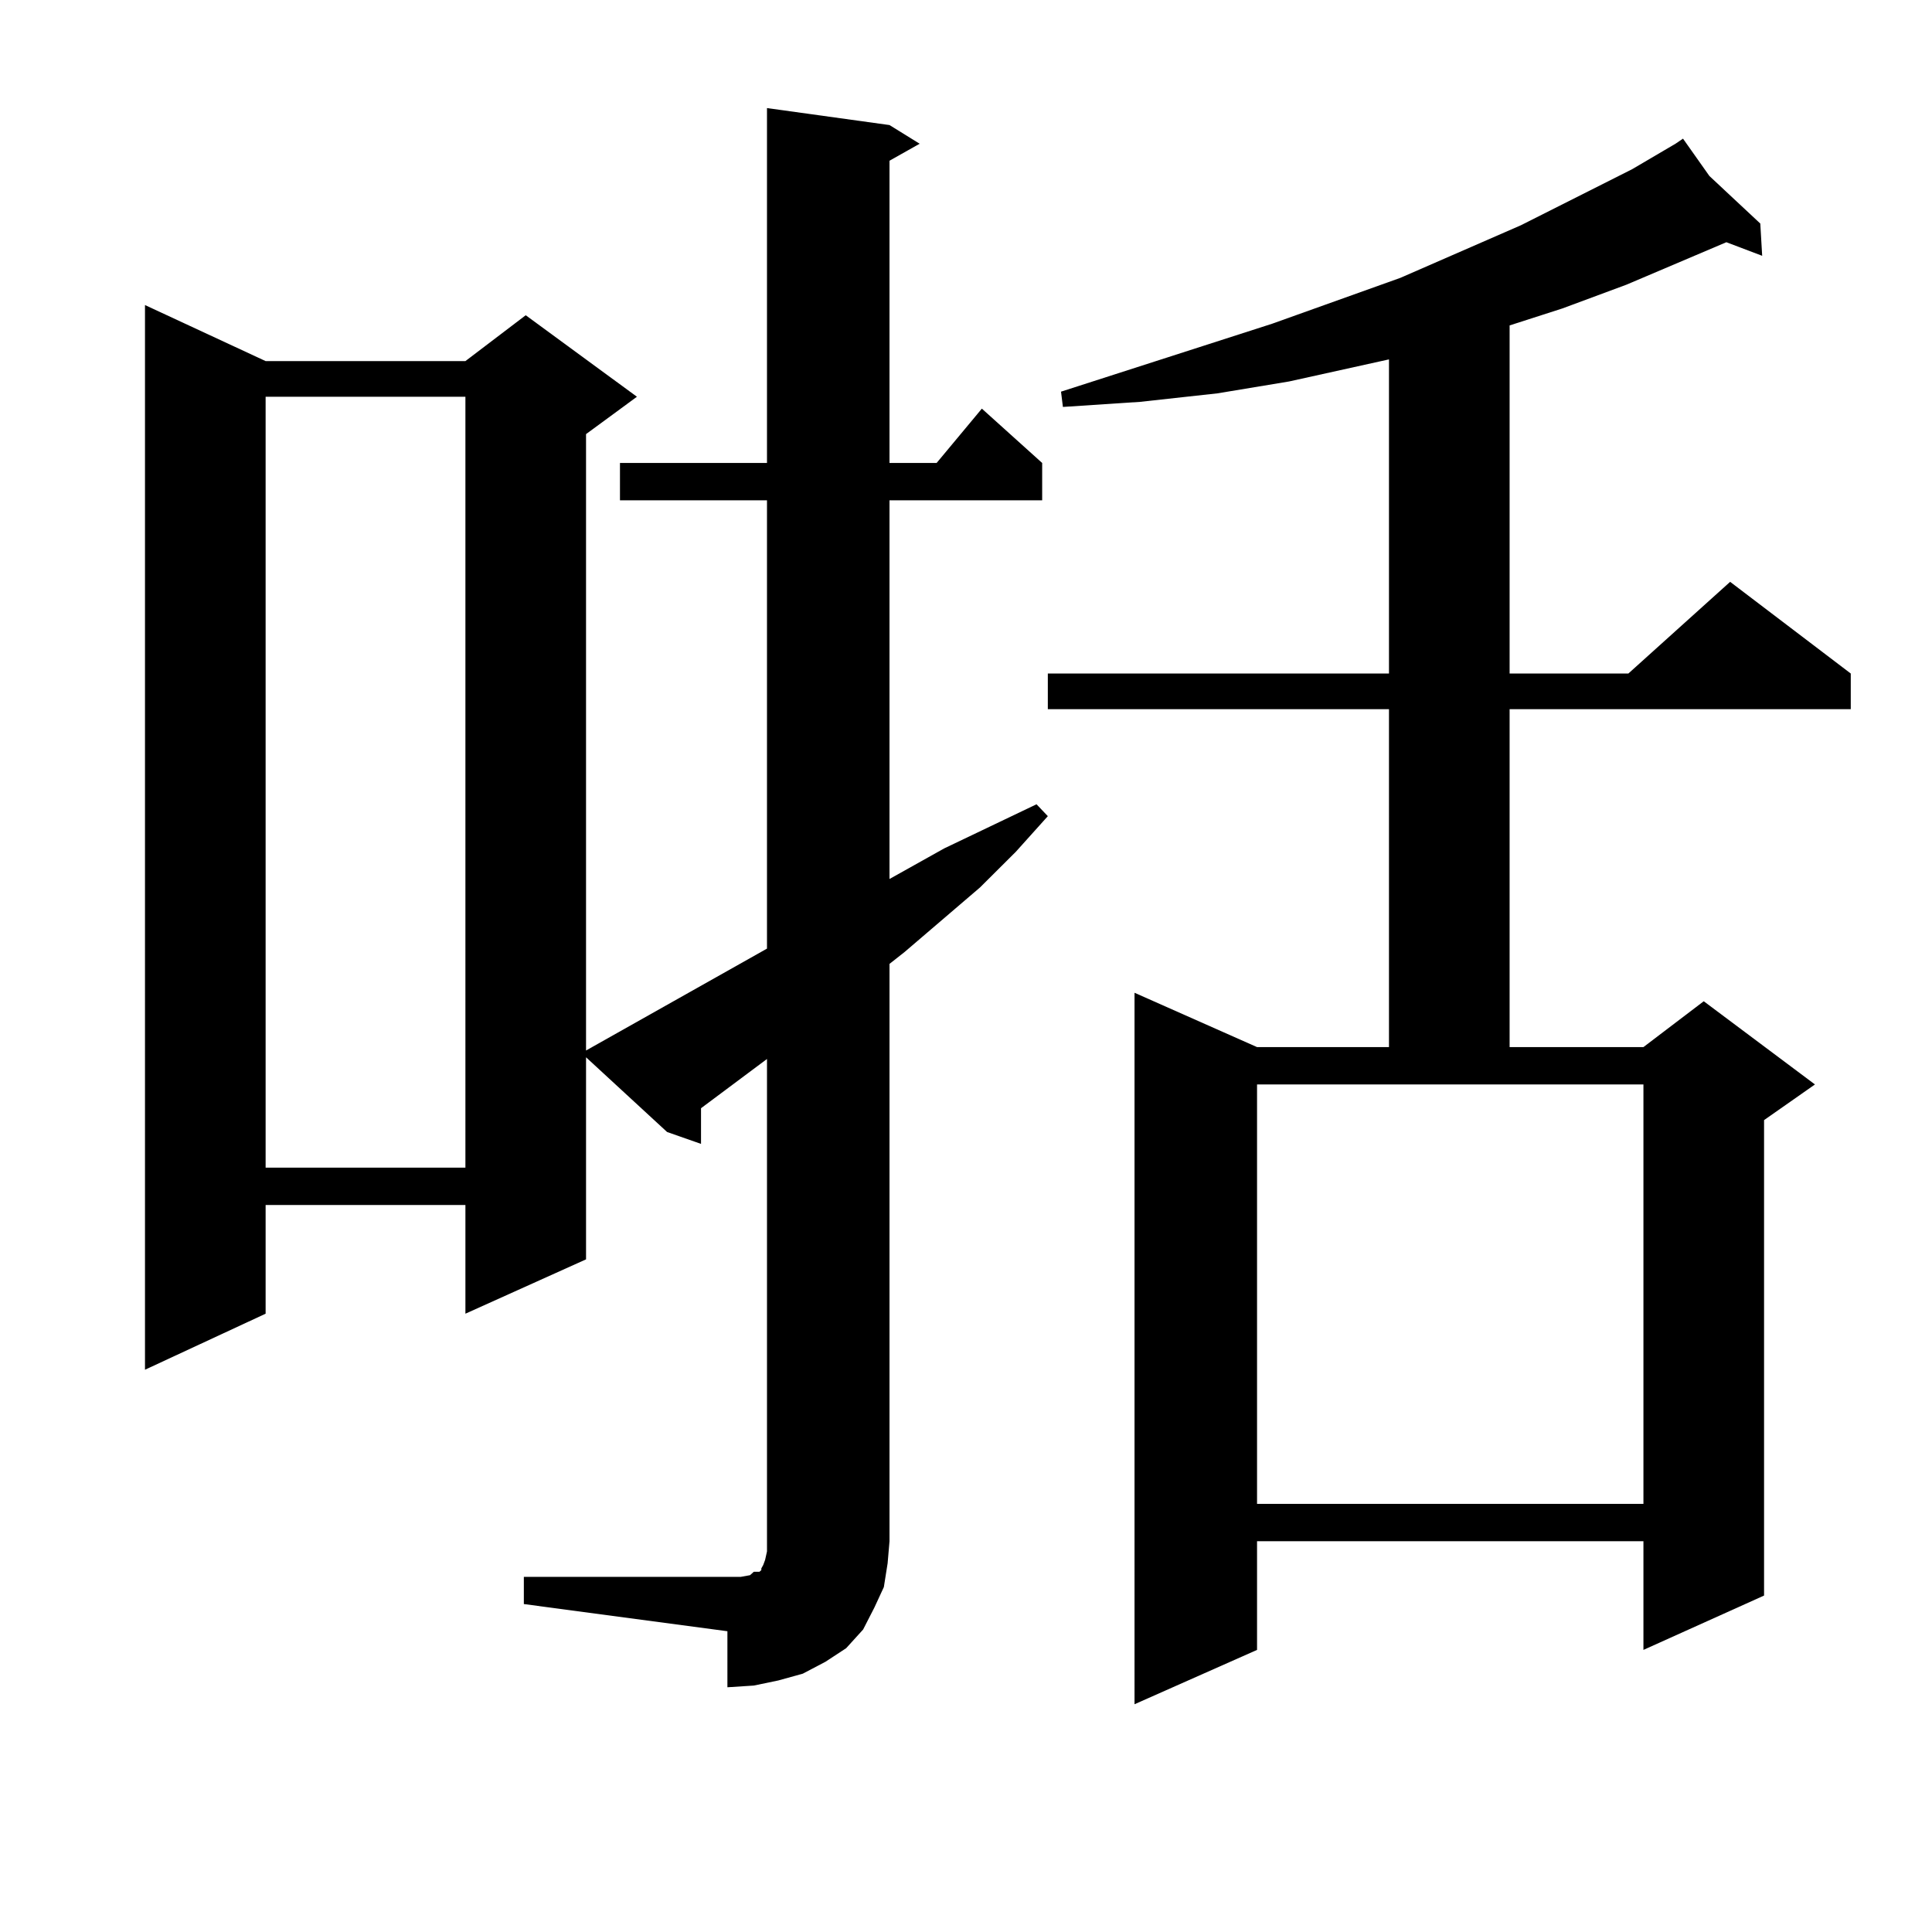
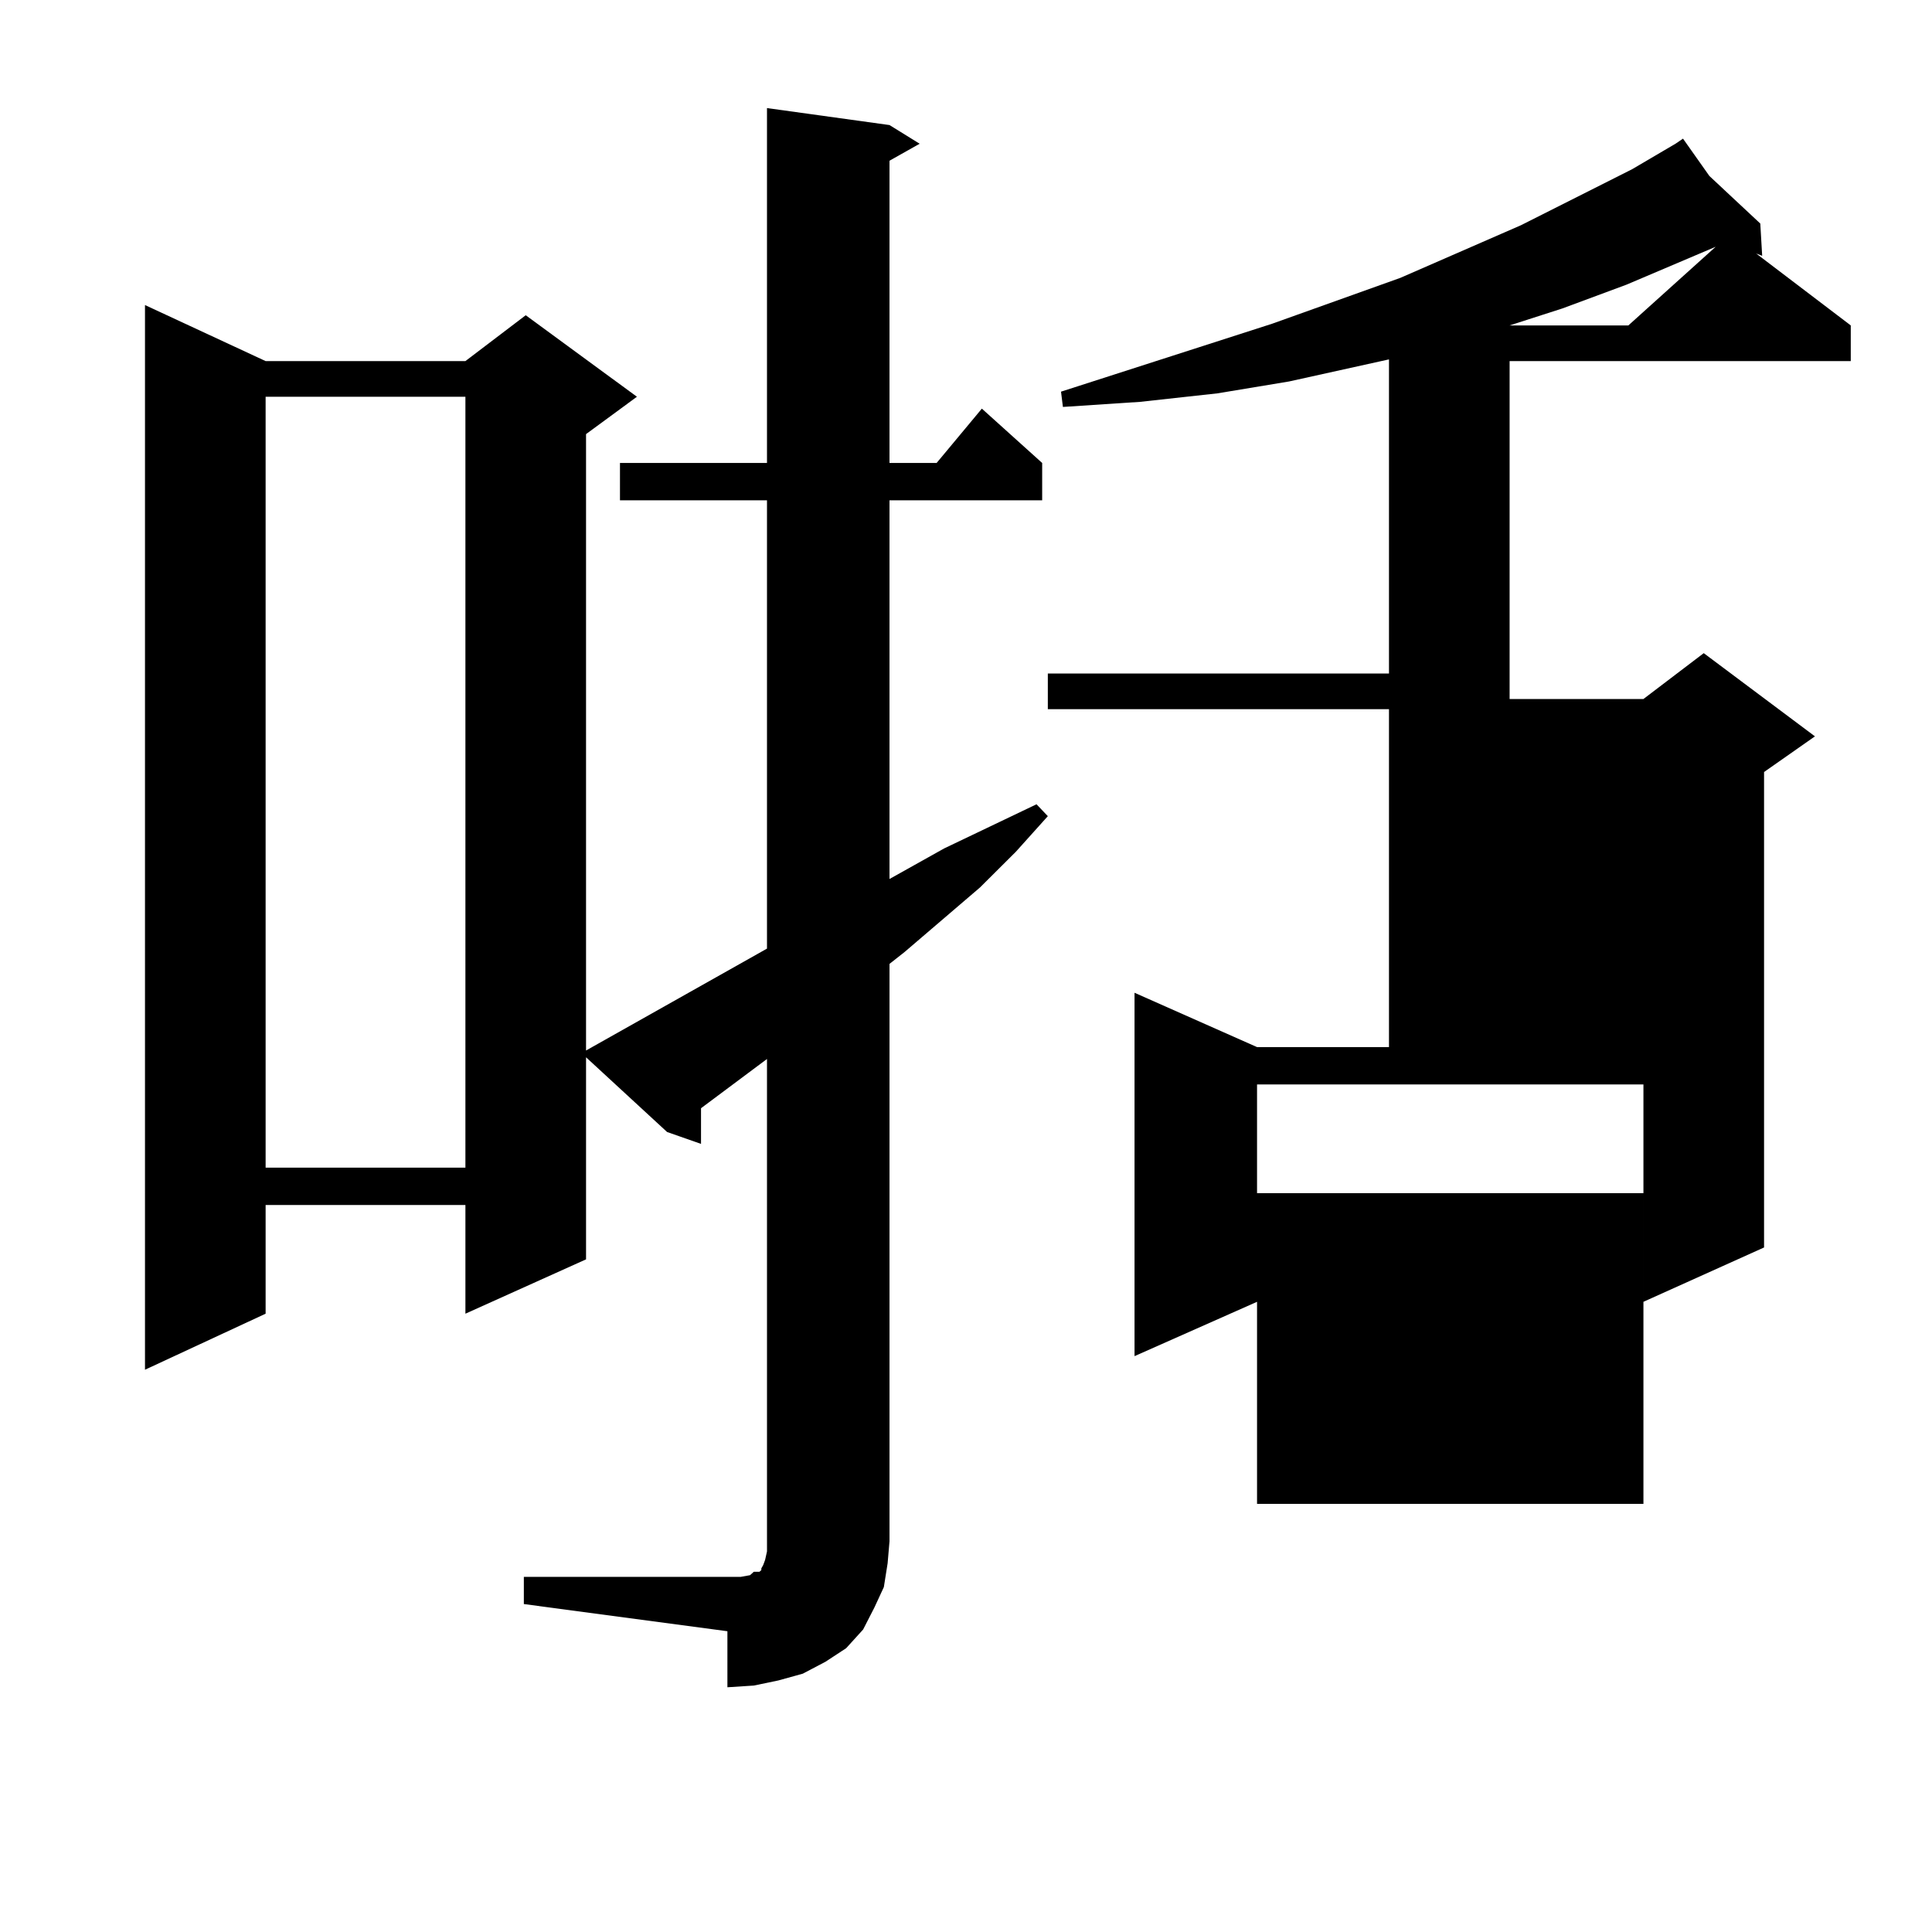
<svg xmlns="http://www.w3.org/2000/svg" version="1.1" id="图层_1" x="0px" y="0px" width="1000px" height="1000px" viewBox="0 0 1000 1000" enable-background="new 0 0 1000 1000" xml:space="preserve">
-   <path d="M271.14,816.195h105.363h6.829l4.878-0.879l1.951-1.758h2.927l0.976-0.879v-0.879l0.976-1.758l0.976-2.637l0.976-4.395  v-5.273V548.129l-34.146,25.488v18.457l-17.561-6.152l-41.95-38.672v104.59l-62.438,28.125v-56.25H137.484v56.25l-62.438,29.004  V157.894l62.438,29.004h103.412l31.219-23.73l57.56,42.188l-26.341,19.336v319.043L396.99,491V258.969h-76.096v-19.336h76.096  V55.941l63.413,8.789l15.609,9.668l-15.609,8.789v156.445h24.39l23.414-28.125l31.219,28.125v19.336h-79.022v195.996l28.292-15.82  l47.804-22.852l5.854,6.152l-16.585,18.457l-18.536,18.457l-39.023,33.398l-7.805,6.152v298.828l-0.976,11.426l-1.951,12.305  l-4.878,10.547l-5.854,11.426l-8.78,9.668l-10.731,7.031l-11.707,6.152l-12.683,3.516l-12.683,2.637l-13.658,0.879V844.32  L271.14,830.258V816.195z M137.484,205.355v399.023h103.412V205.355H137.484z M884.783,91.097l26.341,24.609l0.976,16.699  l-18.536-7.031l-51.706,21.973l-33.17,12.305l-27.316,8.789v180.176h61.462l52.682-47.461l62.438,47.461v18.457H781.371v174.902  h69.267l31.219-23.73l57.56,43.066l-26.341,18.457v246.094l-62.438,28.125v-56.25H650.643v56.25l-63.413,28.125V513.851  l63.413,28.125h68.291V367.074H542.353v-18.457h176.581V186.019l-51.706,11.426l-37.072,6.152l-39.999,4.395l-39.999,2.637  l-0.976-7.91l109.266-35.156l66.34-23.73l62.438-27.246l57.56-29.004l22.438-13.184l3.902-2.637L884.783,91.097z M650.643,778.402  h199.995v-217.09H650.643V778.402z" />
+   <path d="M271.14,816.195h105.363h6.829l4.878-0.879l1.951-1.758h2.927l0.976-0.879v-0.879l0.976-1.758l0.976-2.637l0.976-4.395  v-5.273V548.129l-34.146,25.488v18.457l-17.561-6.152l-41.95-38.672v104.59l-62.438,28.125v-56.25H137.484v56.25l-62.438,29.004  V157.894l62.438,29.004h103.412l31.219-23.73l57.56,42.188l-26.341,19.336v319.043L396.99,491V258.969h-76.096v-19.336h76.096  V55.941l63.413,8.789l15.609,9.668l-15.609,8.789v156.445h24.39l23.414-28.125l31.219,28.125v19.336h-79.022v195.996l28.292-15.82  l47.804-22.852l5.854,6.152l-16.585,18.457l-18.536,18.457l-39.023,33.398l-7.805,6.152v298.828l-0.976,11.426l-1.951,12.305  l-4.878,10.547l-5.854,11.426l-8.78,9.668l-10.731,7.031l-11.707,6.152l-12.683,3.516l-12.683,2.637l-13.658,0.879V844.32  L271.14,830.258V816.195z M137.484,205.355v399.023h103.412V205.355H137.484z M884.783,91.097l26.341,24.609l0.976,16.699  l-18.536-7.031l-51.706,21.973l-33.17,12.305l-27.316,8.789h61.462l52.682-47.461l62.438,47.461v18.457H781.371v174.902  h69.267l31.219-23.73l57.56,43.066l-26.341,18.457v246.094l-62.438,28.125v-56.25H650.643v56.25l-63.413,28.125V513.851  l63.413,28.125h68.291V367.074H542.353v-18.457h176.581V186.019l-51.706,11.426l-37.072,6.152l-39.999,4.395l-39.999,2.637  l-0.976-7.91l109.266-35.156l66.34-23.73l62.438-27.246l57.56-29.004l22.438-13.184l3.902-2.637L884.783,91.097z M650.643,778.402  h199.995v-217.09H650.643V778.402z" />
</svg>